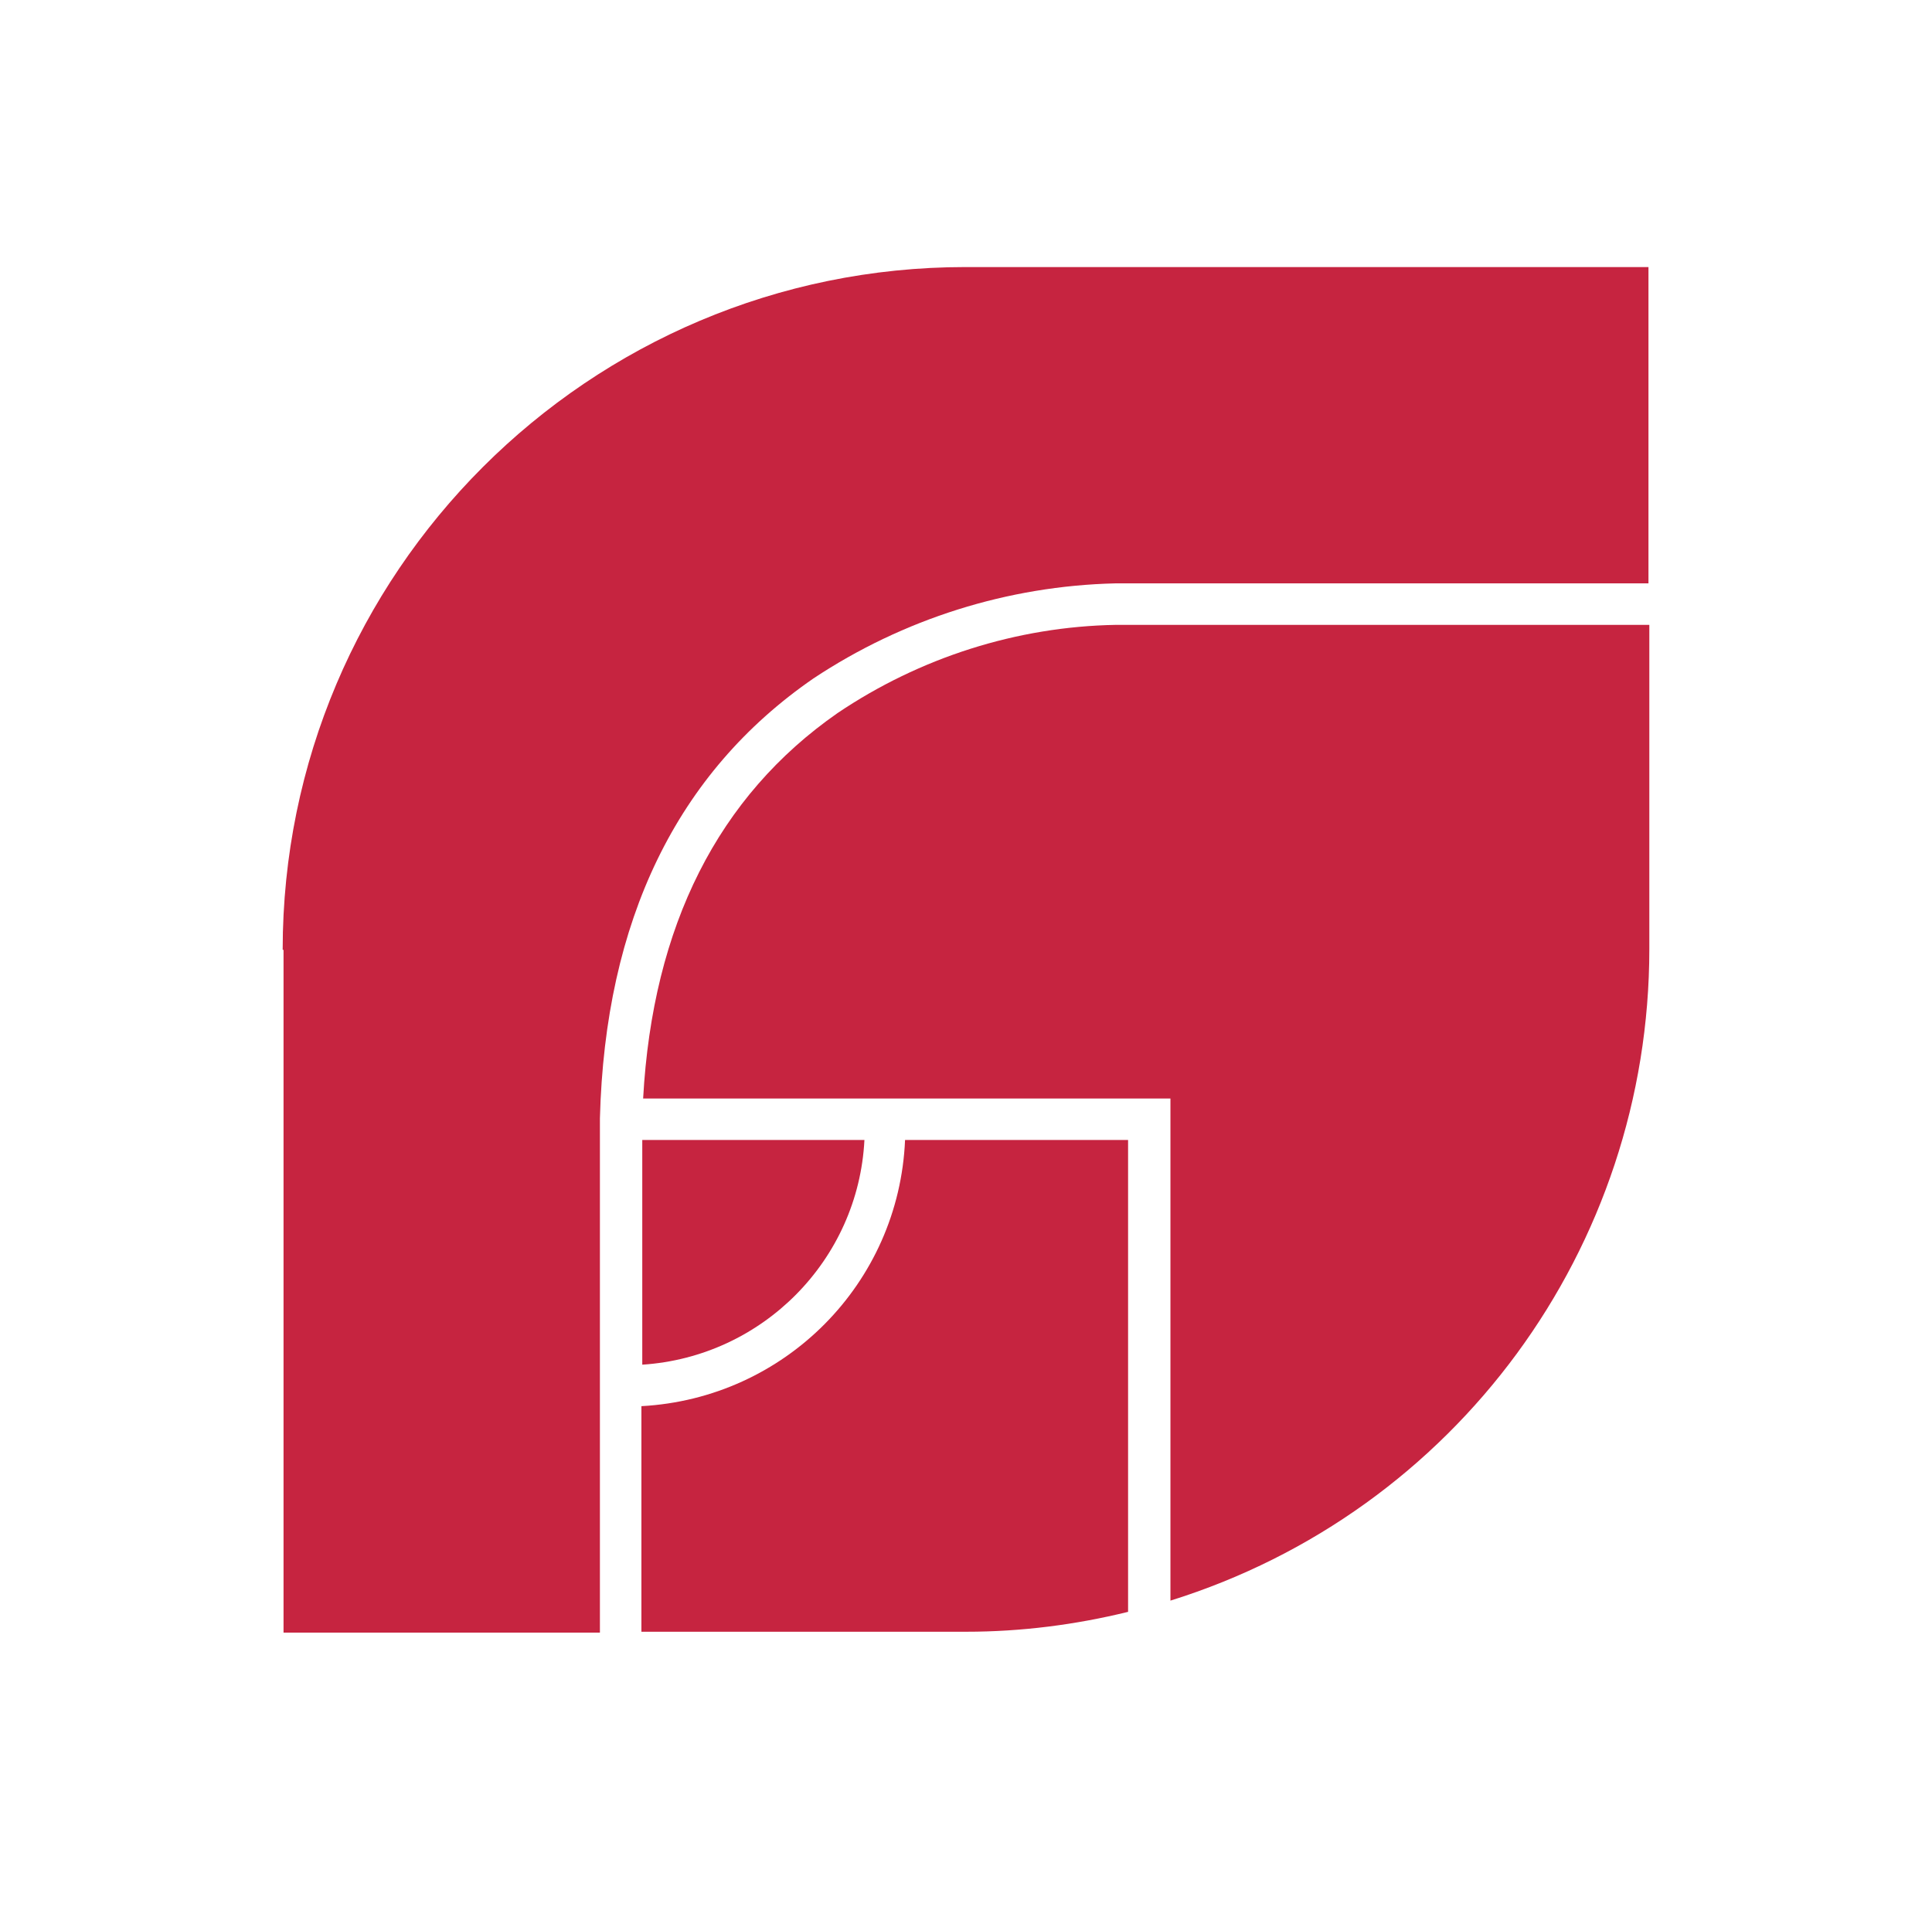
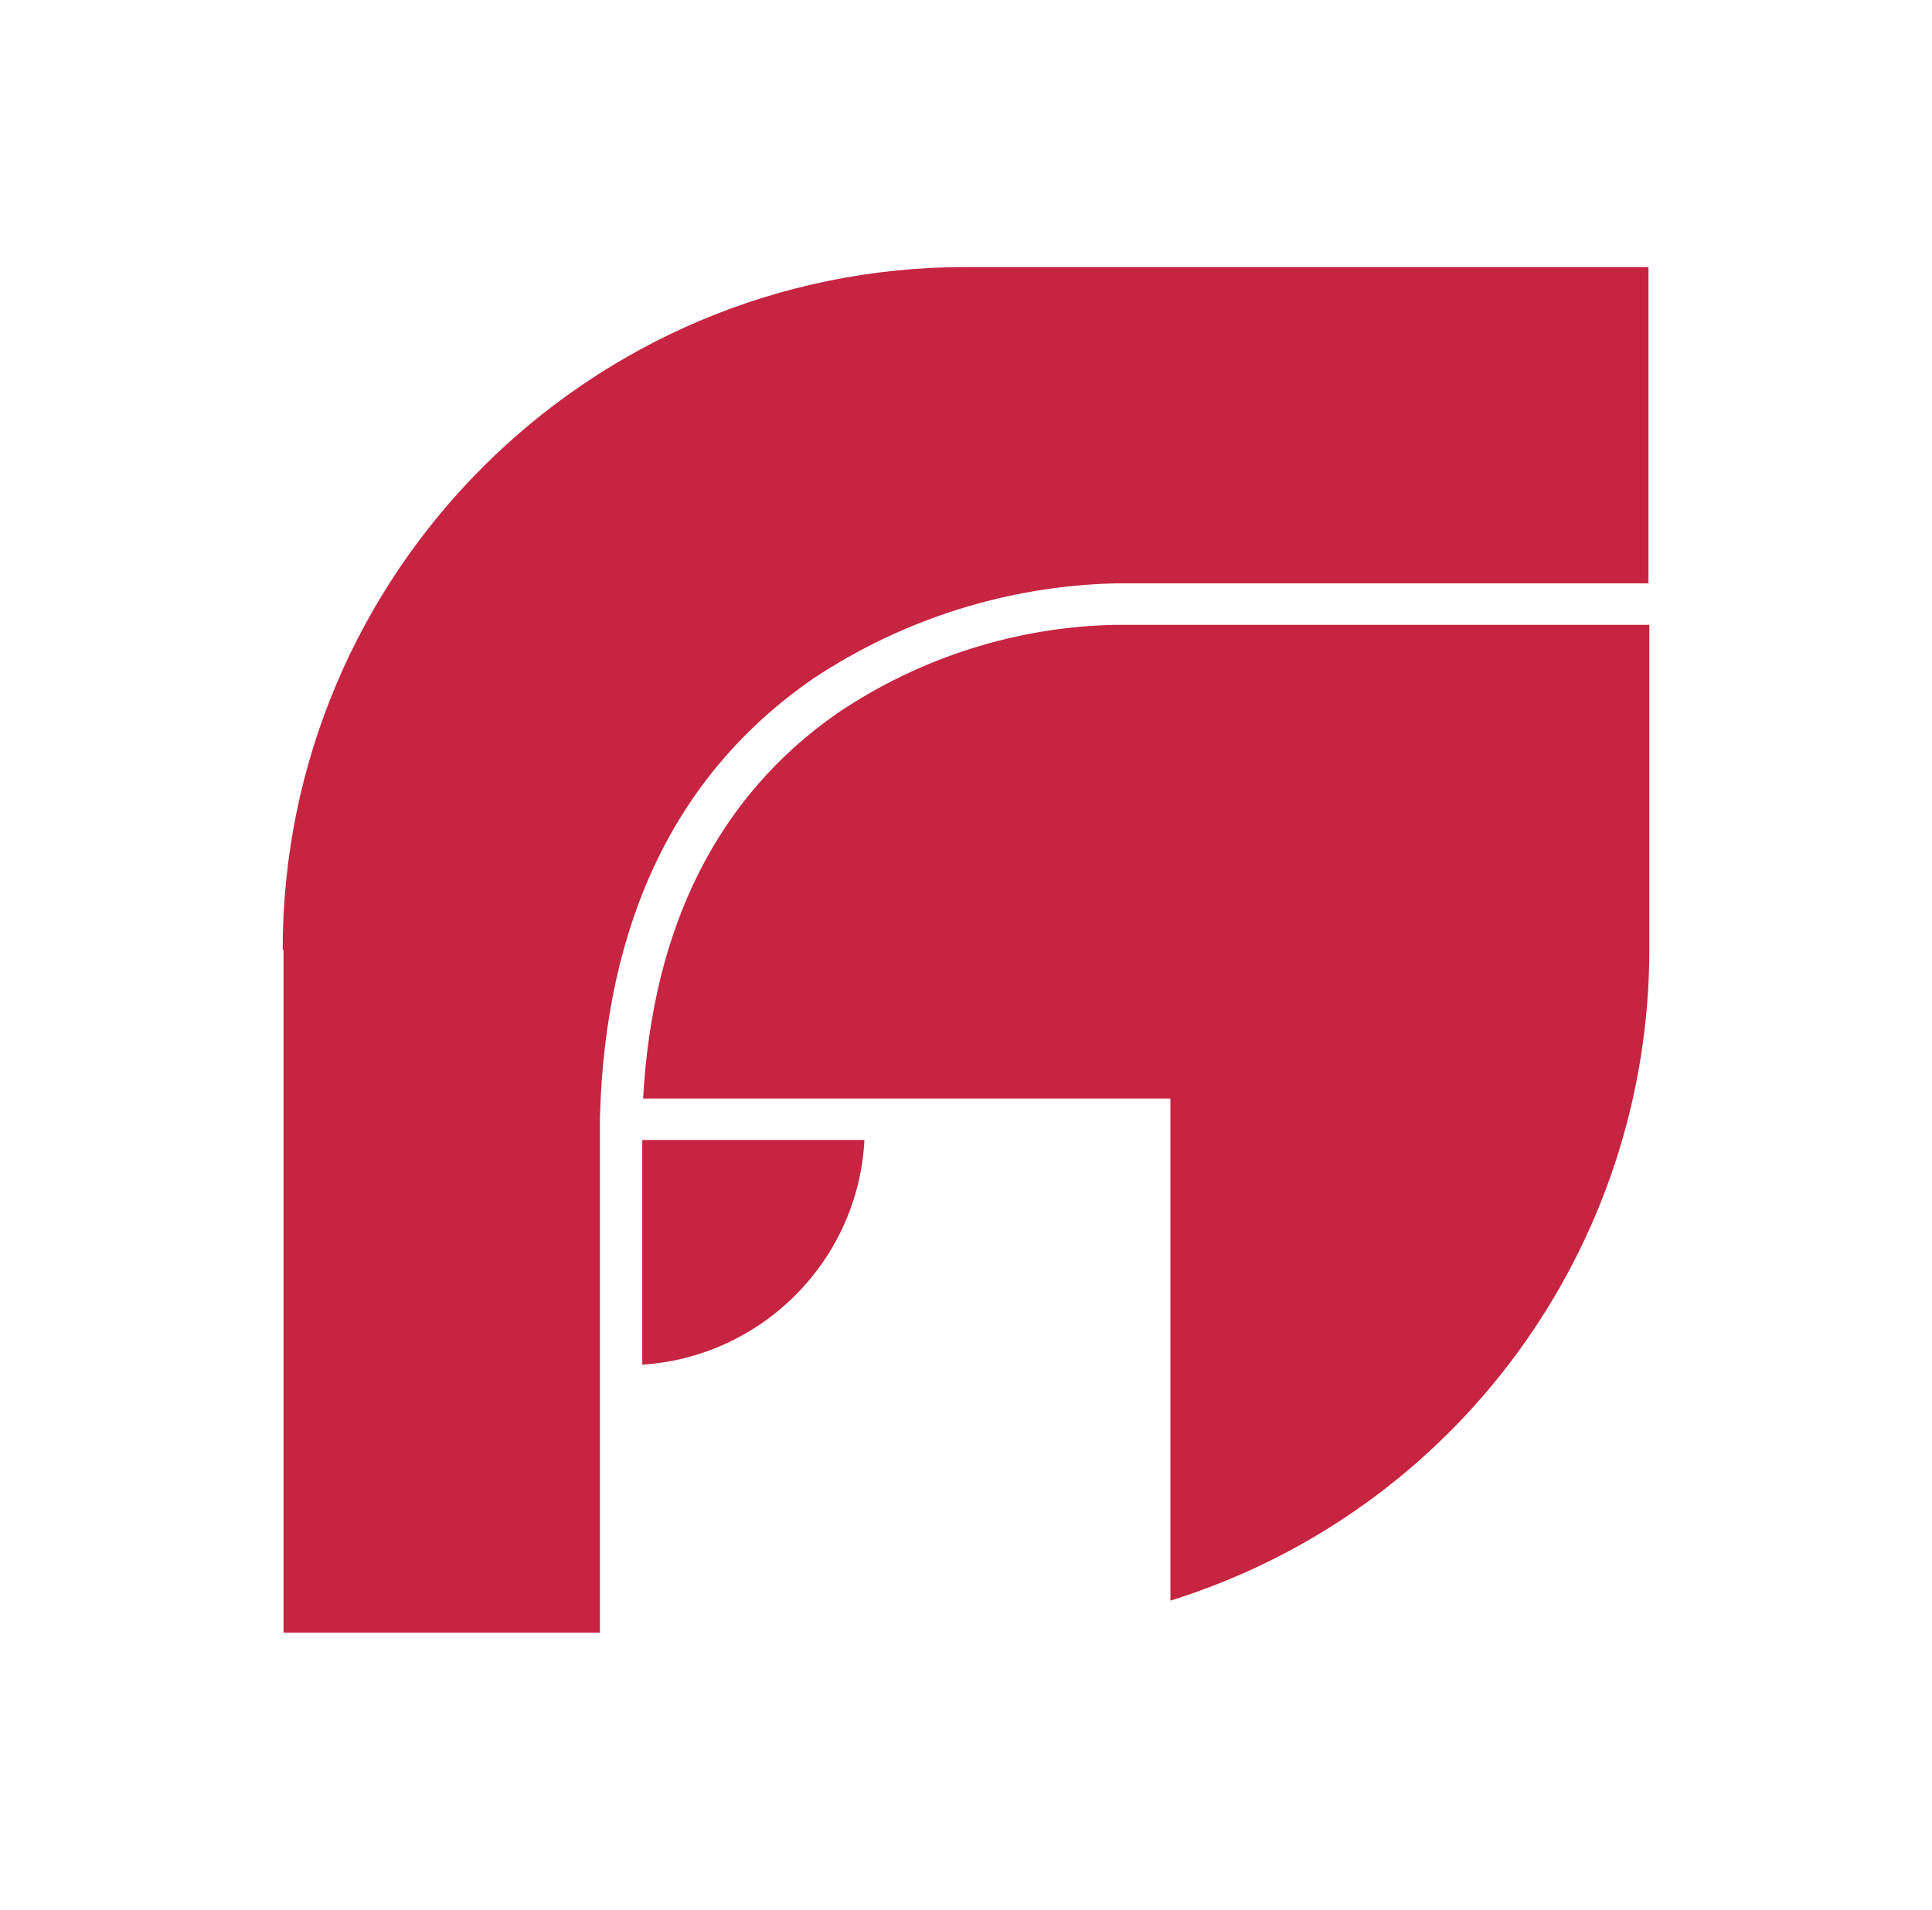
<svg xmlns="http://www.w3.org/2000/svg" version="1.1" id="Capa_1" x="0px" y="0px" viewBox="0 0 223.5 221" style="enable-background:new 0 0 223.5 221;" xml:space="preserve">
  <style type="text/css">
	.st0{fill:#C62440;}
</style>
  <title>logo bisite-IN</title>
-   <path class="st0" d="M74.2,162.7v26.1h37.6c6.3,0,12.6-0.8,18.7-2.3v-54.6h-25.8C104,148.5,90.8,161.8,74.2,162.7" />
  <path class="st0" d="M74.5,131.9h-0.2c0,2.8,0,5.4,0,8.1c0,3.5,0,6.9,0,10.6v7.3c13.9-0.9,25-12.1,25.7-26L74.5,131.9z" />
-   <path class="st0" d="M131.3,72.3h-2.2c-11.5,0.2-22.7,3.8-32.2,10.2c-13.8,9.6-21.4,24.6-22.5,44.6h61v58.1  c33-10.3,55.4-40.8,55.4-75.4V72.3H131.3" />
+   <path class="st0" d="M131.3,72.3h-2.2c-11.5,0.2-22.7,3.8-32.2,10.2c-13.8,9.6-21.4,24.6-22.5,44.6h61v58.1  c33-10.3,55.4-40.8,55.4-75.4V72.3" />
  <path class="st0" d="M32.8,109.9v79h36.6v-56.8c0-0.6,0-1.2,0-1.9v-0.8c0.6-22.9,8.9-40,24.7-50.9c10.4-6.9,22.5-10.7,34.9-11h61.7  V30.9h-79c-43.6,0-79,35.4-79,79" />
</svg>